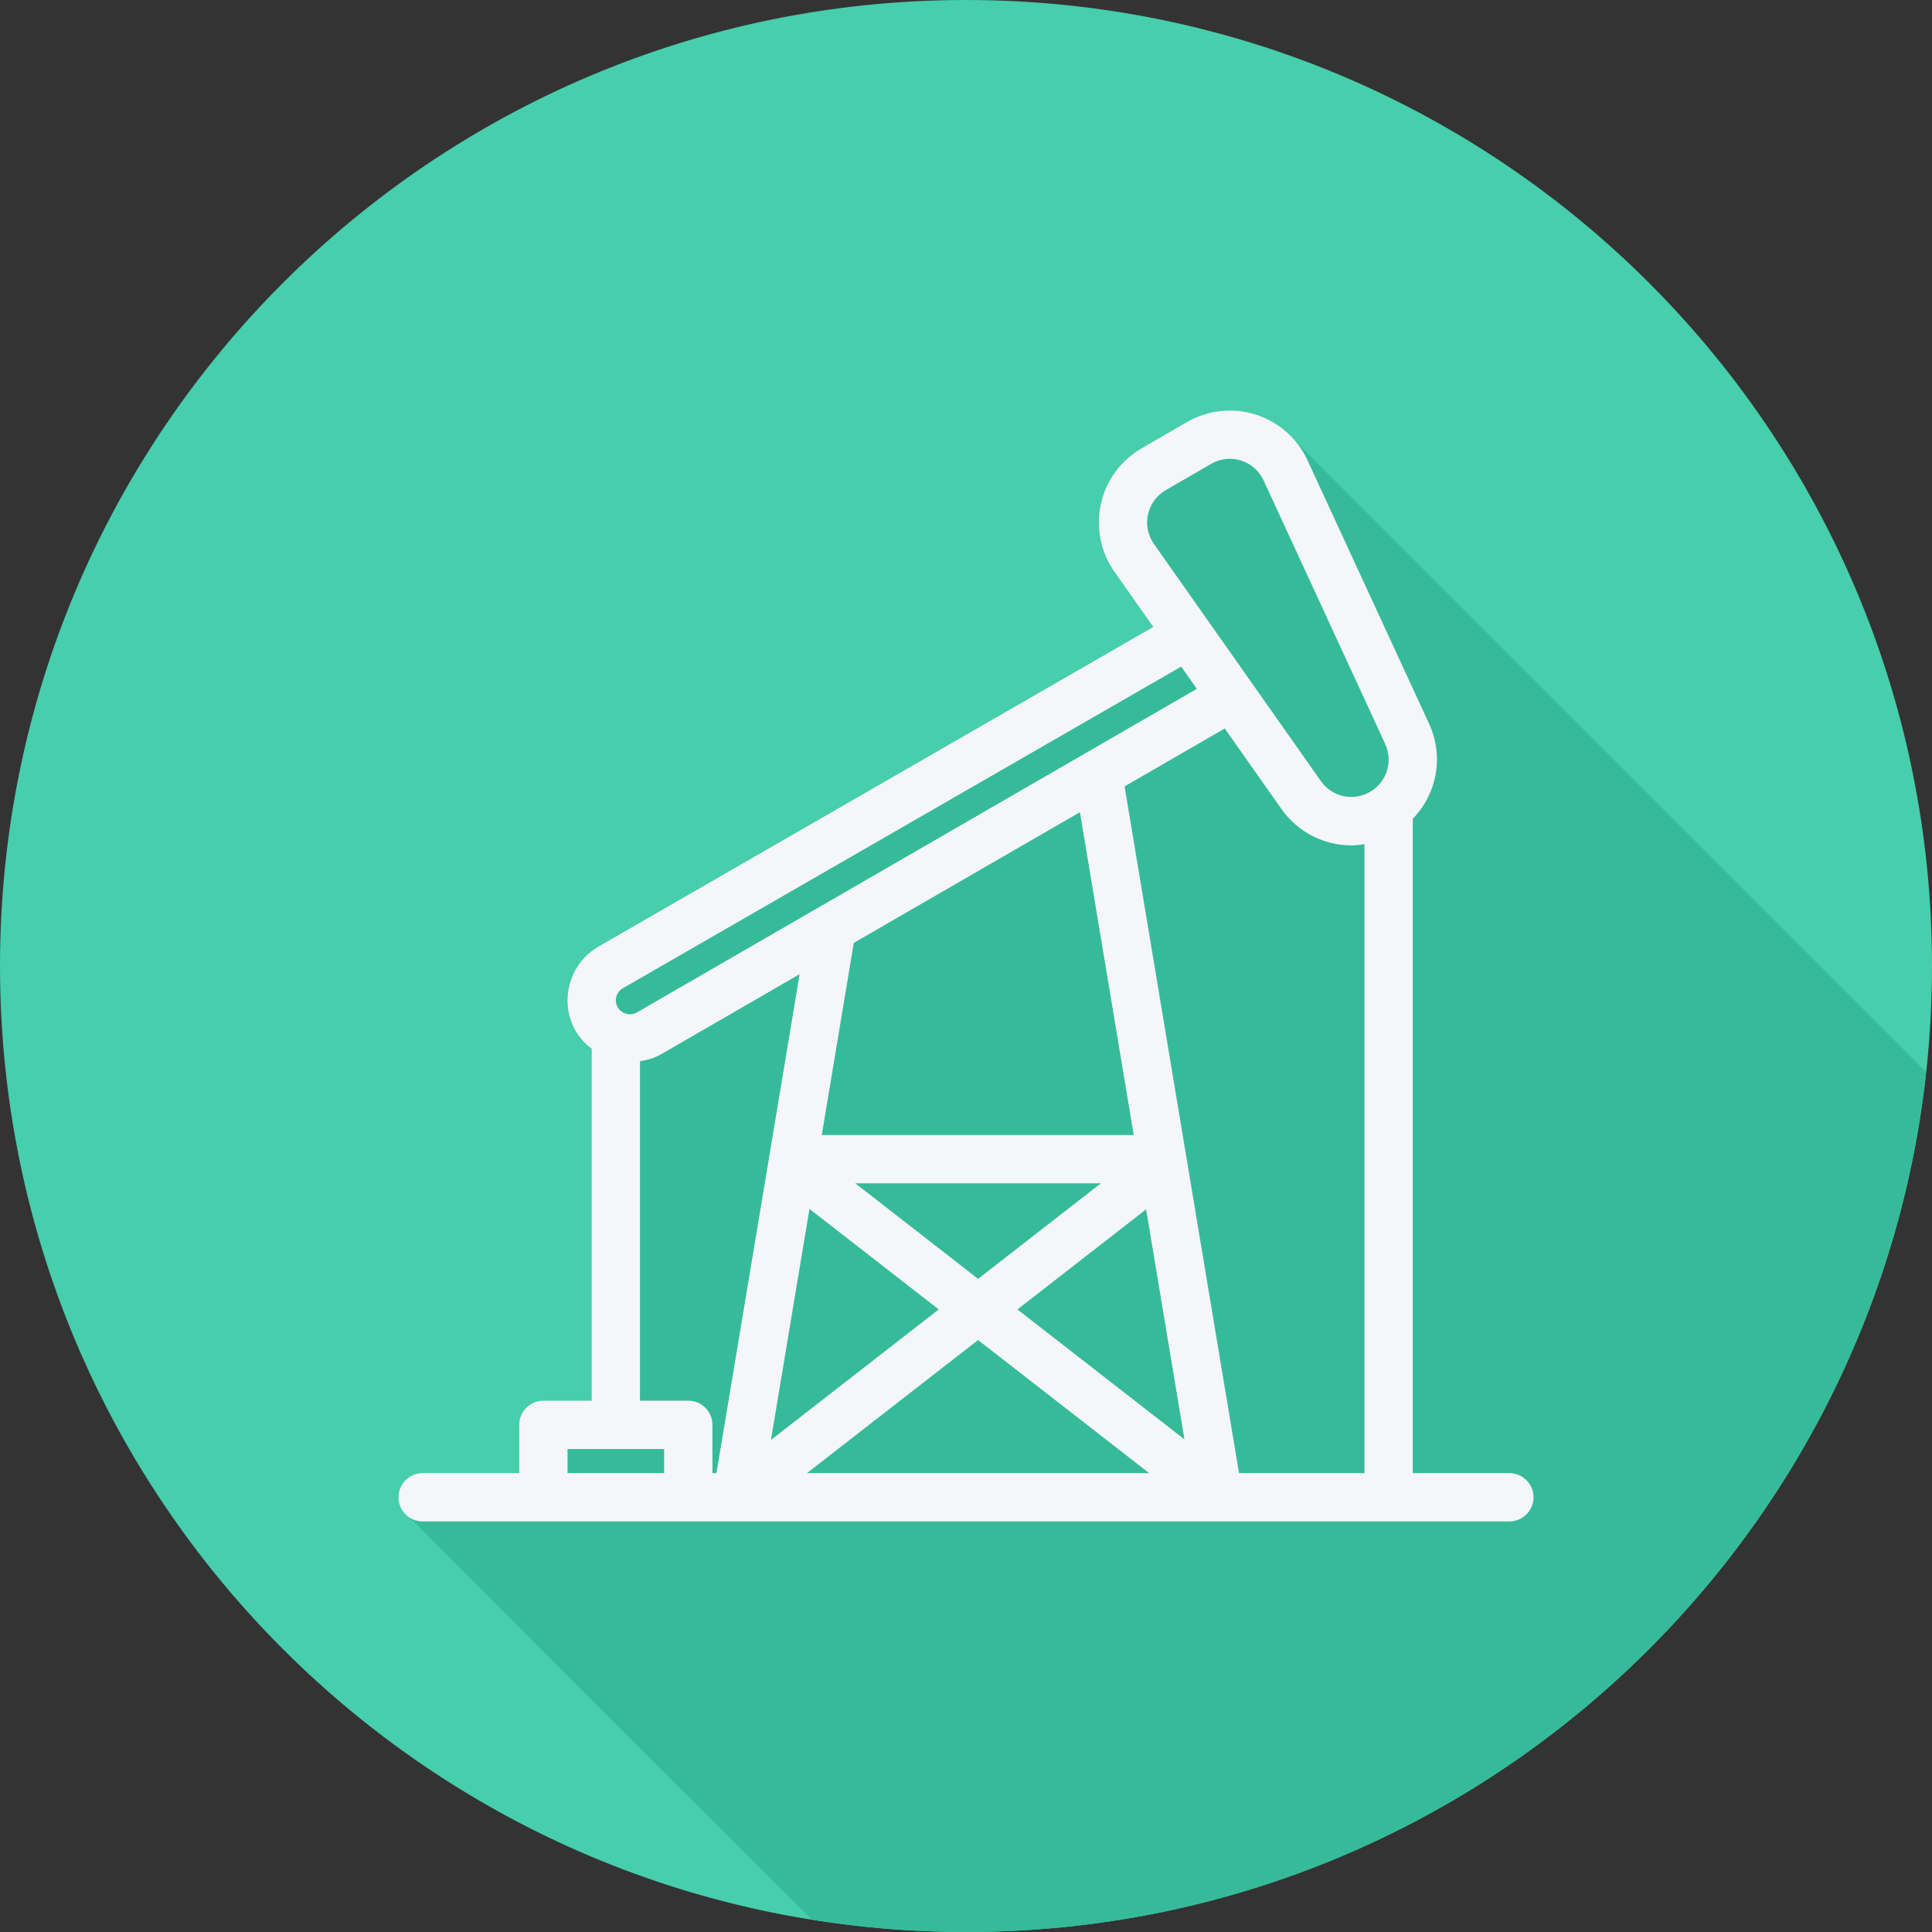
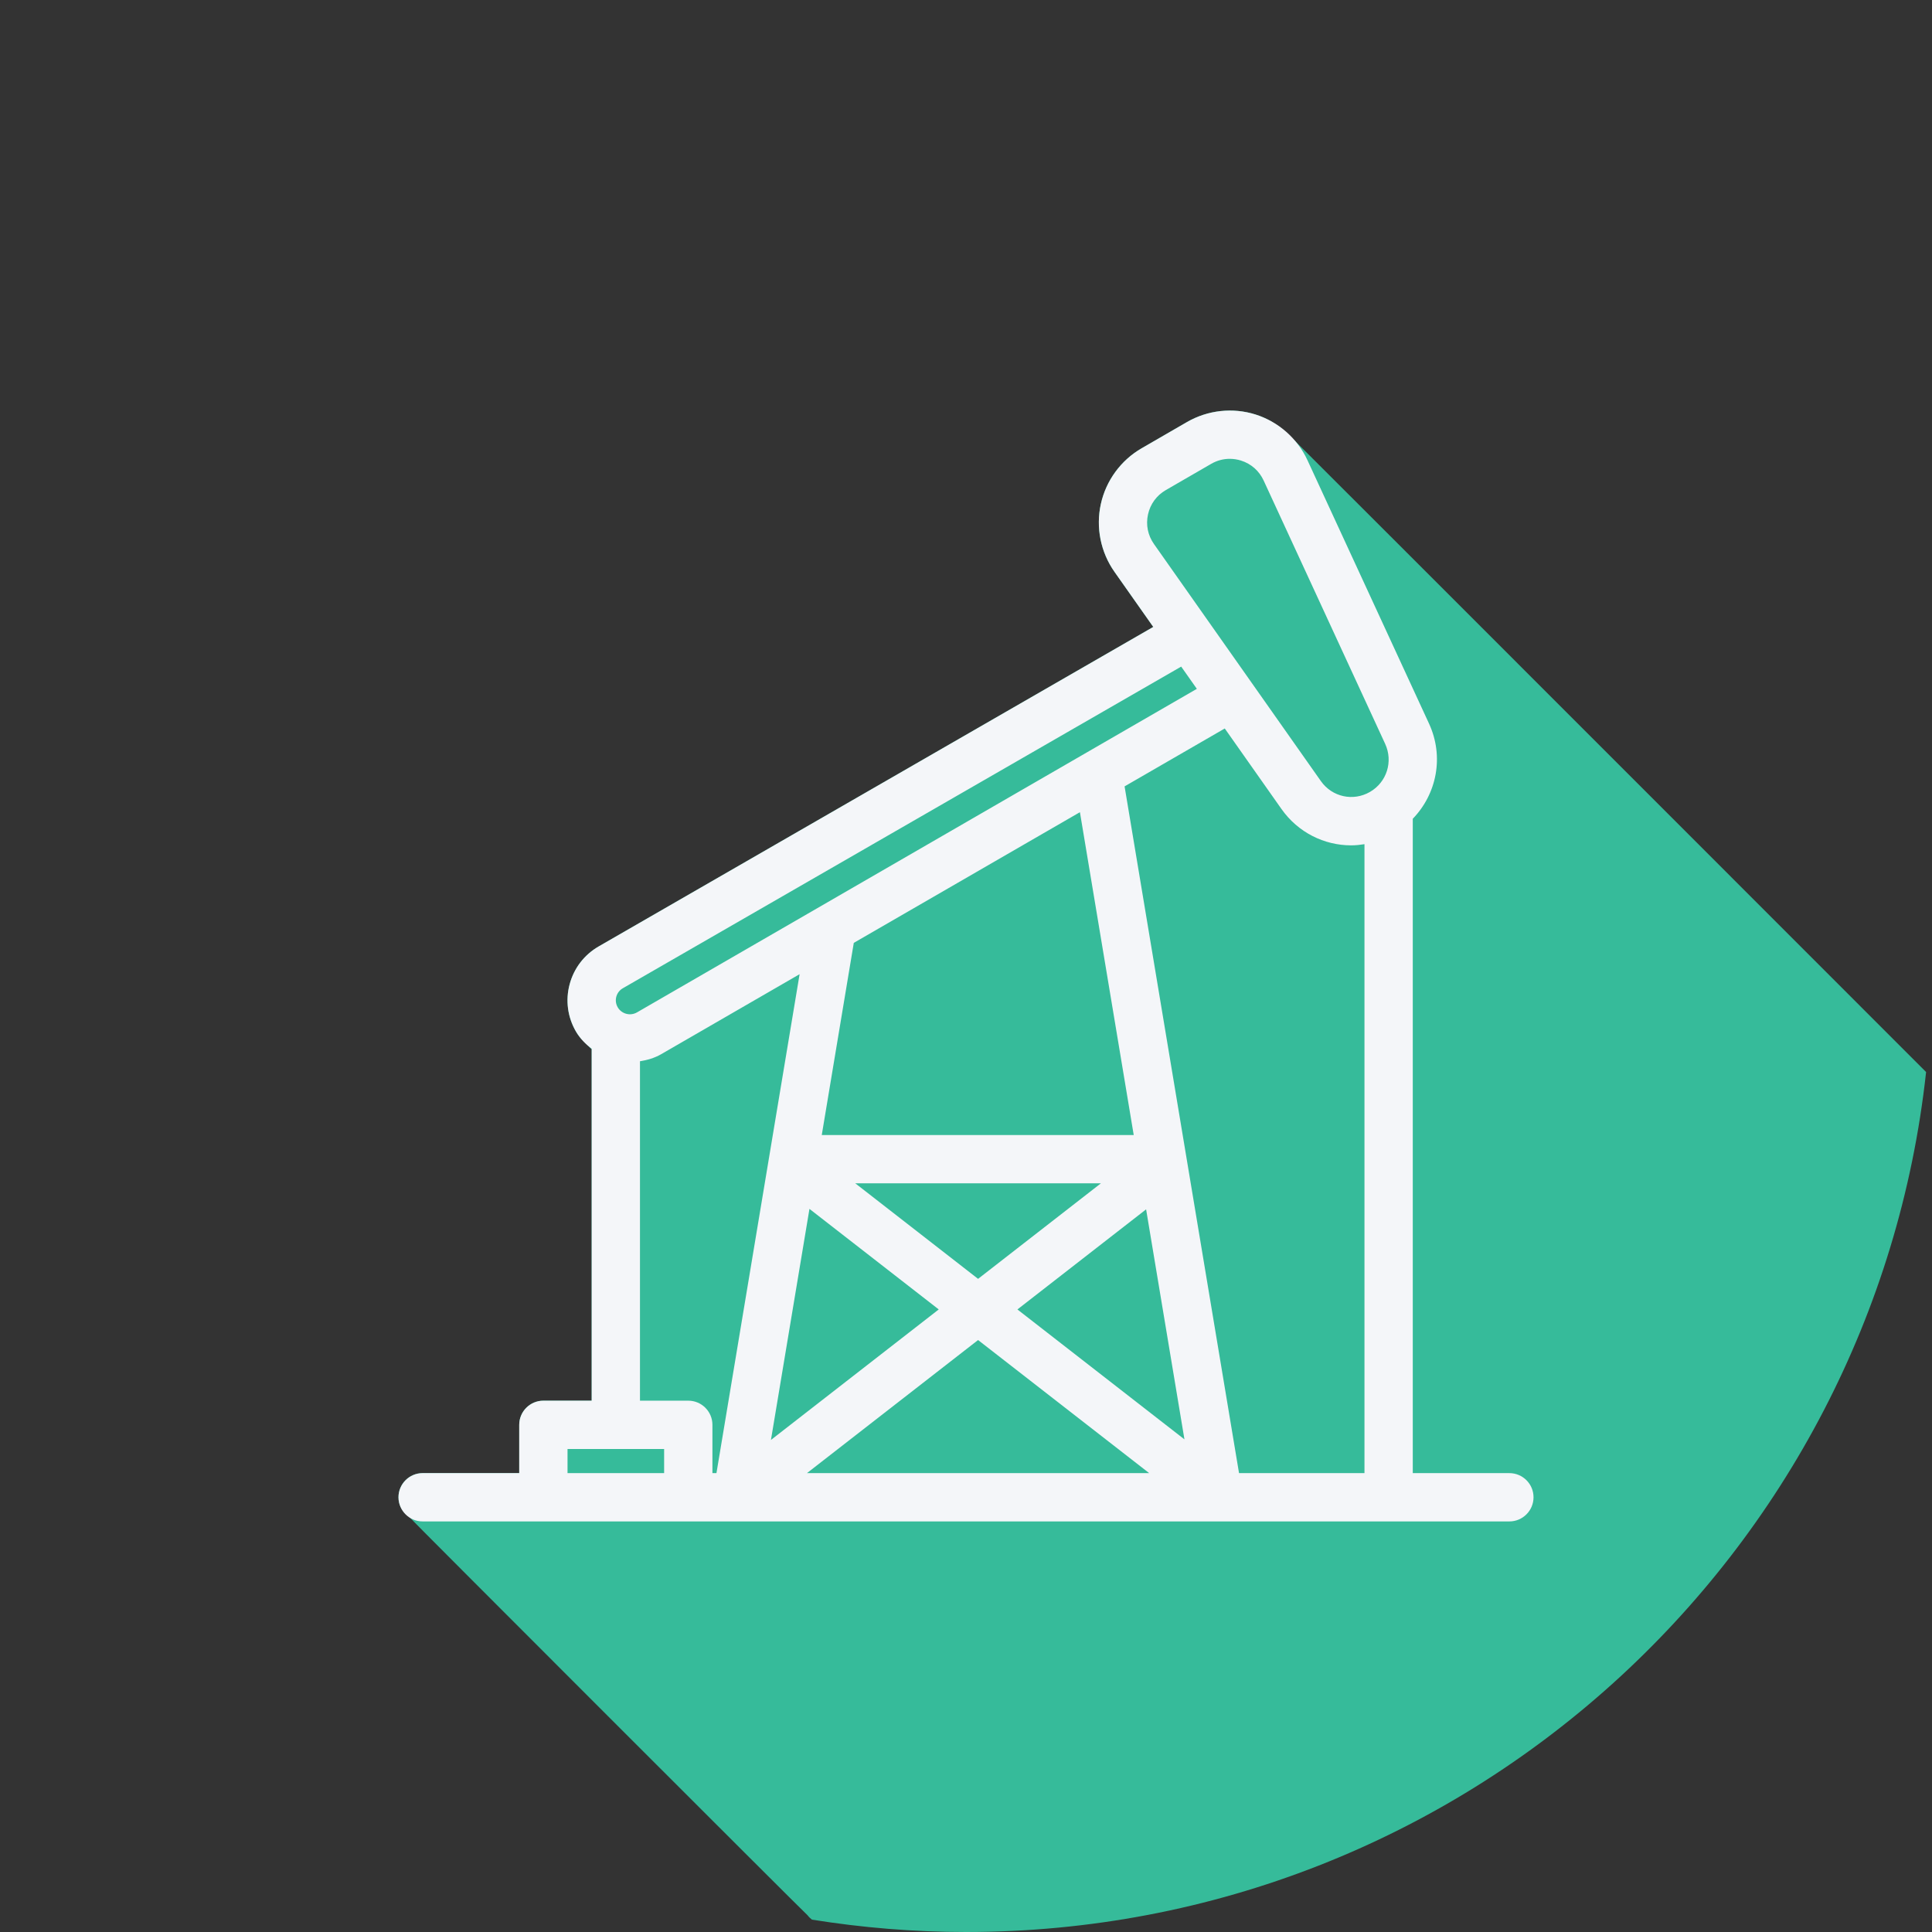
<svg xmlns="http://www.w3.org/2000/svg" height="800px" width="800px" version="1.1" id="Layer_1" viewBox="0 0 512.001 512.001" xml:space="preserve">
  <rect x="0" y="0" width="512.001" height="512.001" fill="#333333" stroke="none" />
-   <path style="fill:#47CEAC;" d="M0.001,256.006c0,141.395,114.606,255.998,255.996,255.994  c141.398,0.004,256.004-114.598,256.004-255.994C512.009,114.61,397.395,0,255.996,0C114.606,0,0.001,114.614,0.001,256.006z" />
  <path style="fill:#36BB9A;" d="M510.436,284.098c-0.076-0.069-0.141-0.151-0.219-0.219c-0.492-0.503-167.625-167.705-168.16-168.16  c-2.579-2.642-5.711-4.725-9.291-5.86c-6.055-1.922-12.688-1.19-18.191,1.981l-12.037,6.962c-5.5,3.179-9.438,8.562-10.803,14.772  c-1.369,6.215-0.053,12.763,3.61,17.966l10.284,14.605L158.679,250.8c-3.831,2.203-6.572,5.765-7.716,10.031  c-1.14,4.259-0.553,8.706,1.66,12.522c0.82,1.412,1.899,2.544,3.053,3.58c0.356,0.411,0.734,0.79,1.125,1.161v93.101h-12.8  c-3.535,0-6.4,2.866-6.4,6.4v12.801h-25.6c-3.535,0-6.4,2.866-6.4,6.4c0,2.154,1.132,3.966,2.763,5.125  c0.416,0.586,105.074,105.243,105.66,105.659c0.32,0.45,0.73,0.8,1.146,1.145c13.299,2.131,26.928,3.278,40.828,3.278  C387.896,512.004,496.442,412.268,510.436,284.098z" />
  <path style="fill:#F4F6F9;" d="M400.001,390.395h-25.6V216.98c6.369-6.581,8.34-16.469,4.309-25.212l-32.209-69.791  c-2.666-5.778-7.671-10.197-13.734-12.118c-6.057-1.922-12.688-1.19-18.191,1.981l-12.037,6.962  c-5.5,3.178-9.438,8.562-10.803,14.772c-1.369,6.215-0.053,12.763,3.61,17.966l10.284,14.605L158.679,250.8  c-3.831,2.203-6.572,5.765-7.715,10.031c-1.14,4.259-0.554,8.706,1.66,12.522c1.088,1.874,2.565,3.339,4.178,4.598v93.243h-12.8  c-3.534,0-6.4,2.866-6.4,6.4v12.8h-25.6c-3.534,0-6.4,2.866-6.4,6.4s2.866,6.4,6.4,6.4h288c3.534,0,6.4-2.866,6.4-6.4  S403.534,390.395,400.001,390.395z M286.19,215.239l14.259,85.555h-82.673l8.487-50.923L286.19,215.239z M303.732,320.49  l10.159,60.956l-44.266-34.43L303.732,320.49z M259.201,338.909l-32.546-25.314h65.093L259.201,338.909z M214.515,320.369  l34.261,26.646l-44.467,34.586L214.515,320.369z M259.201,355.125l45.346,35.269h-90.693L259.201,355.125z M298.026,208.399  l26.55-15.344l15.011,21.317c4.413,6.266,11.359,9.657,18.491,9.657c1.173,0,2.349-0.125,3.522-0.311v166.676h-33.243  L298.026,208.399z M304.235,136.325c0.606-2.747,2.278-5.035,4.709-6.441l12.037-6.962c1.529-0.884,3.21-1.331,4.91-1.331  c1.003,0,2.013,0.156,3.003,0.468c2.682,0.85,4.806,2.725,5.984,5.281l32.206,69.791c2.162,4.685,0.428,10.159-4.028,12.737  c-4.45,2.572-10.037,1.347-13.003-2.866l-44.241-62.831C304.188,141.87,303.628,139.082,304.235,136.325z M163.325,264.144  c0.256-0.954,0.871-1.754,1.738-2.25l147.966-85.238l4.149,5.892L168.81,268.292c-1.788,1.035-4.081,0.422-5.113-1.356  C163.204,266.085,163.073,265.094,163.325,264.144z M169.601,281.245c1.92-0.311,3.822-0.839,5.606-1.866l36.698-21.209  l-22.037,132.224h-1.067v-12.8c0-3.534-2.866-6.4-6.4-6.4h-12.8V281.245z M150.401,390.395v-6.4h25.6v6.4H150.401z" />
</svg>